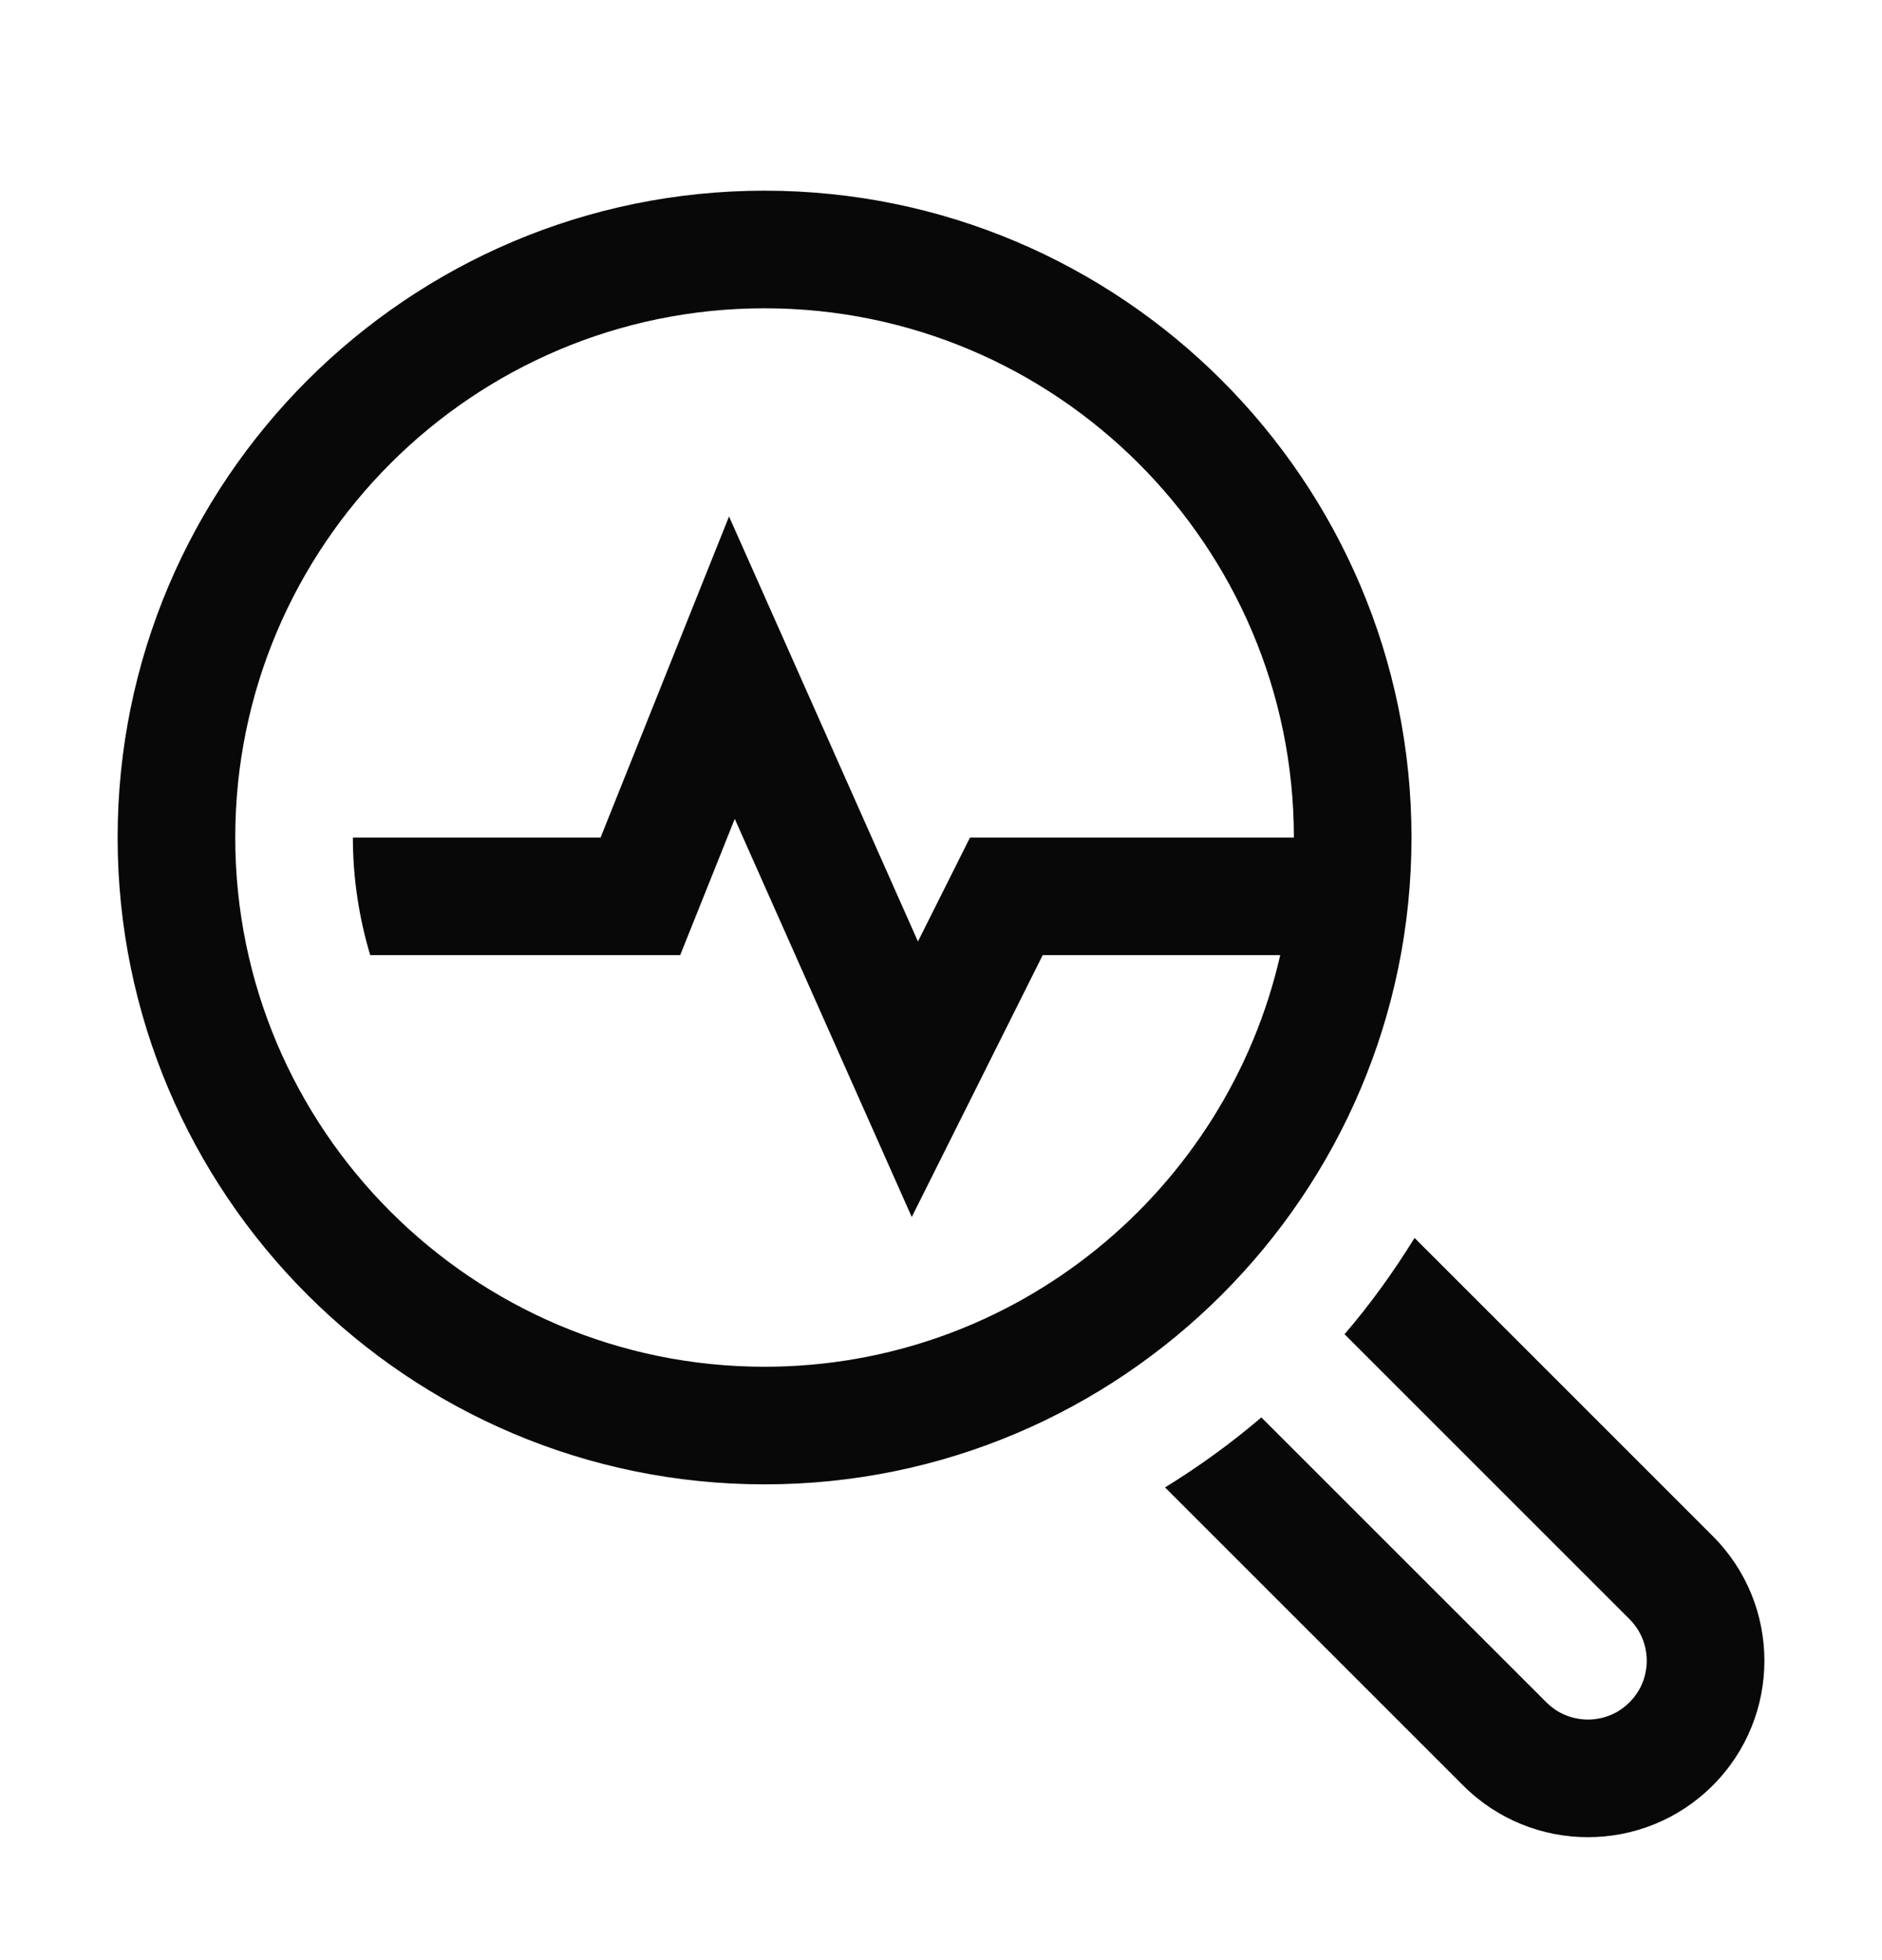
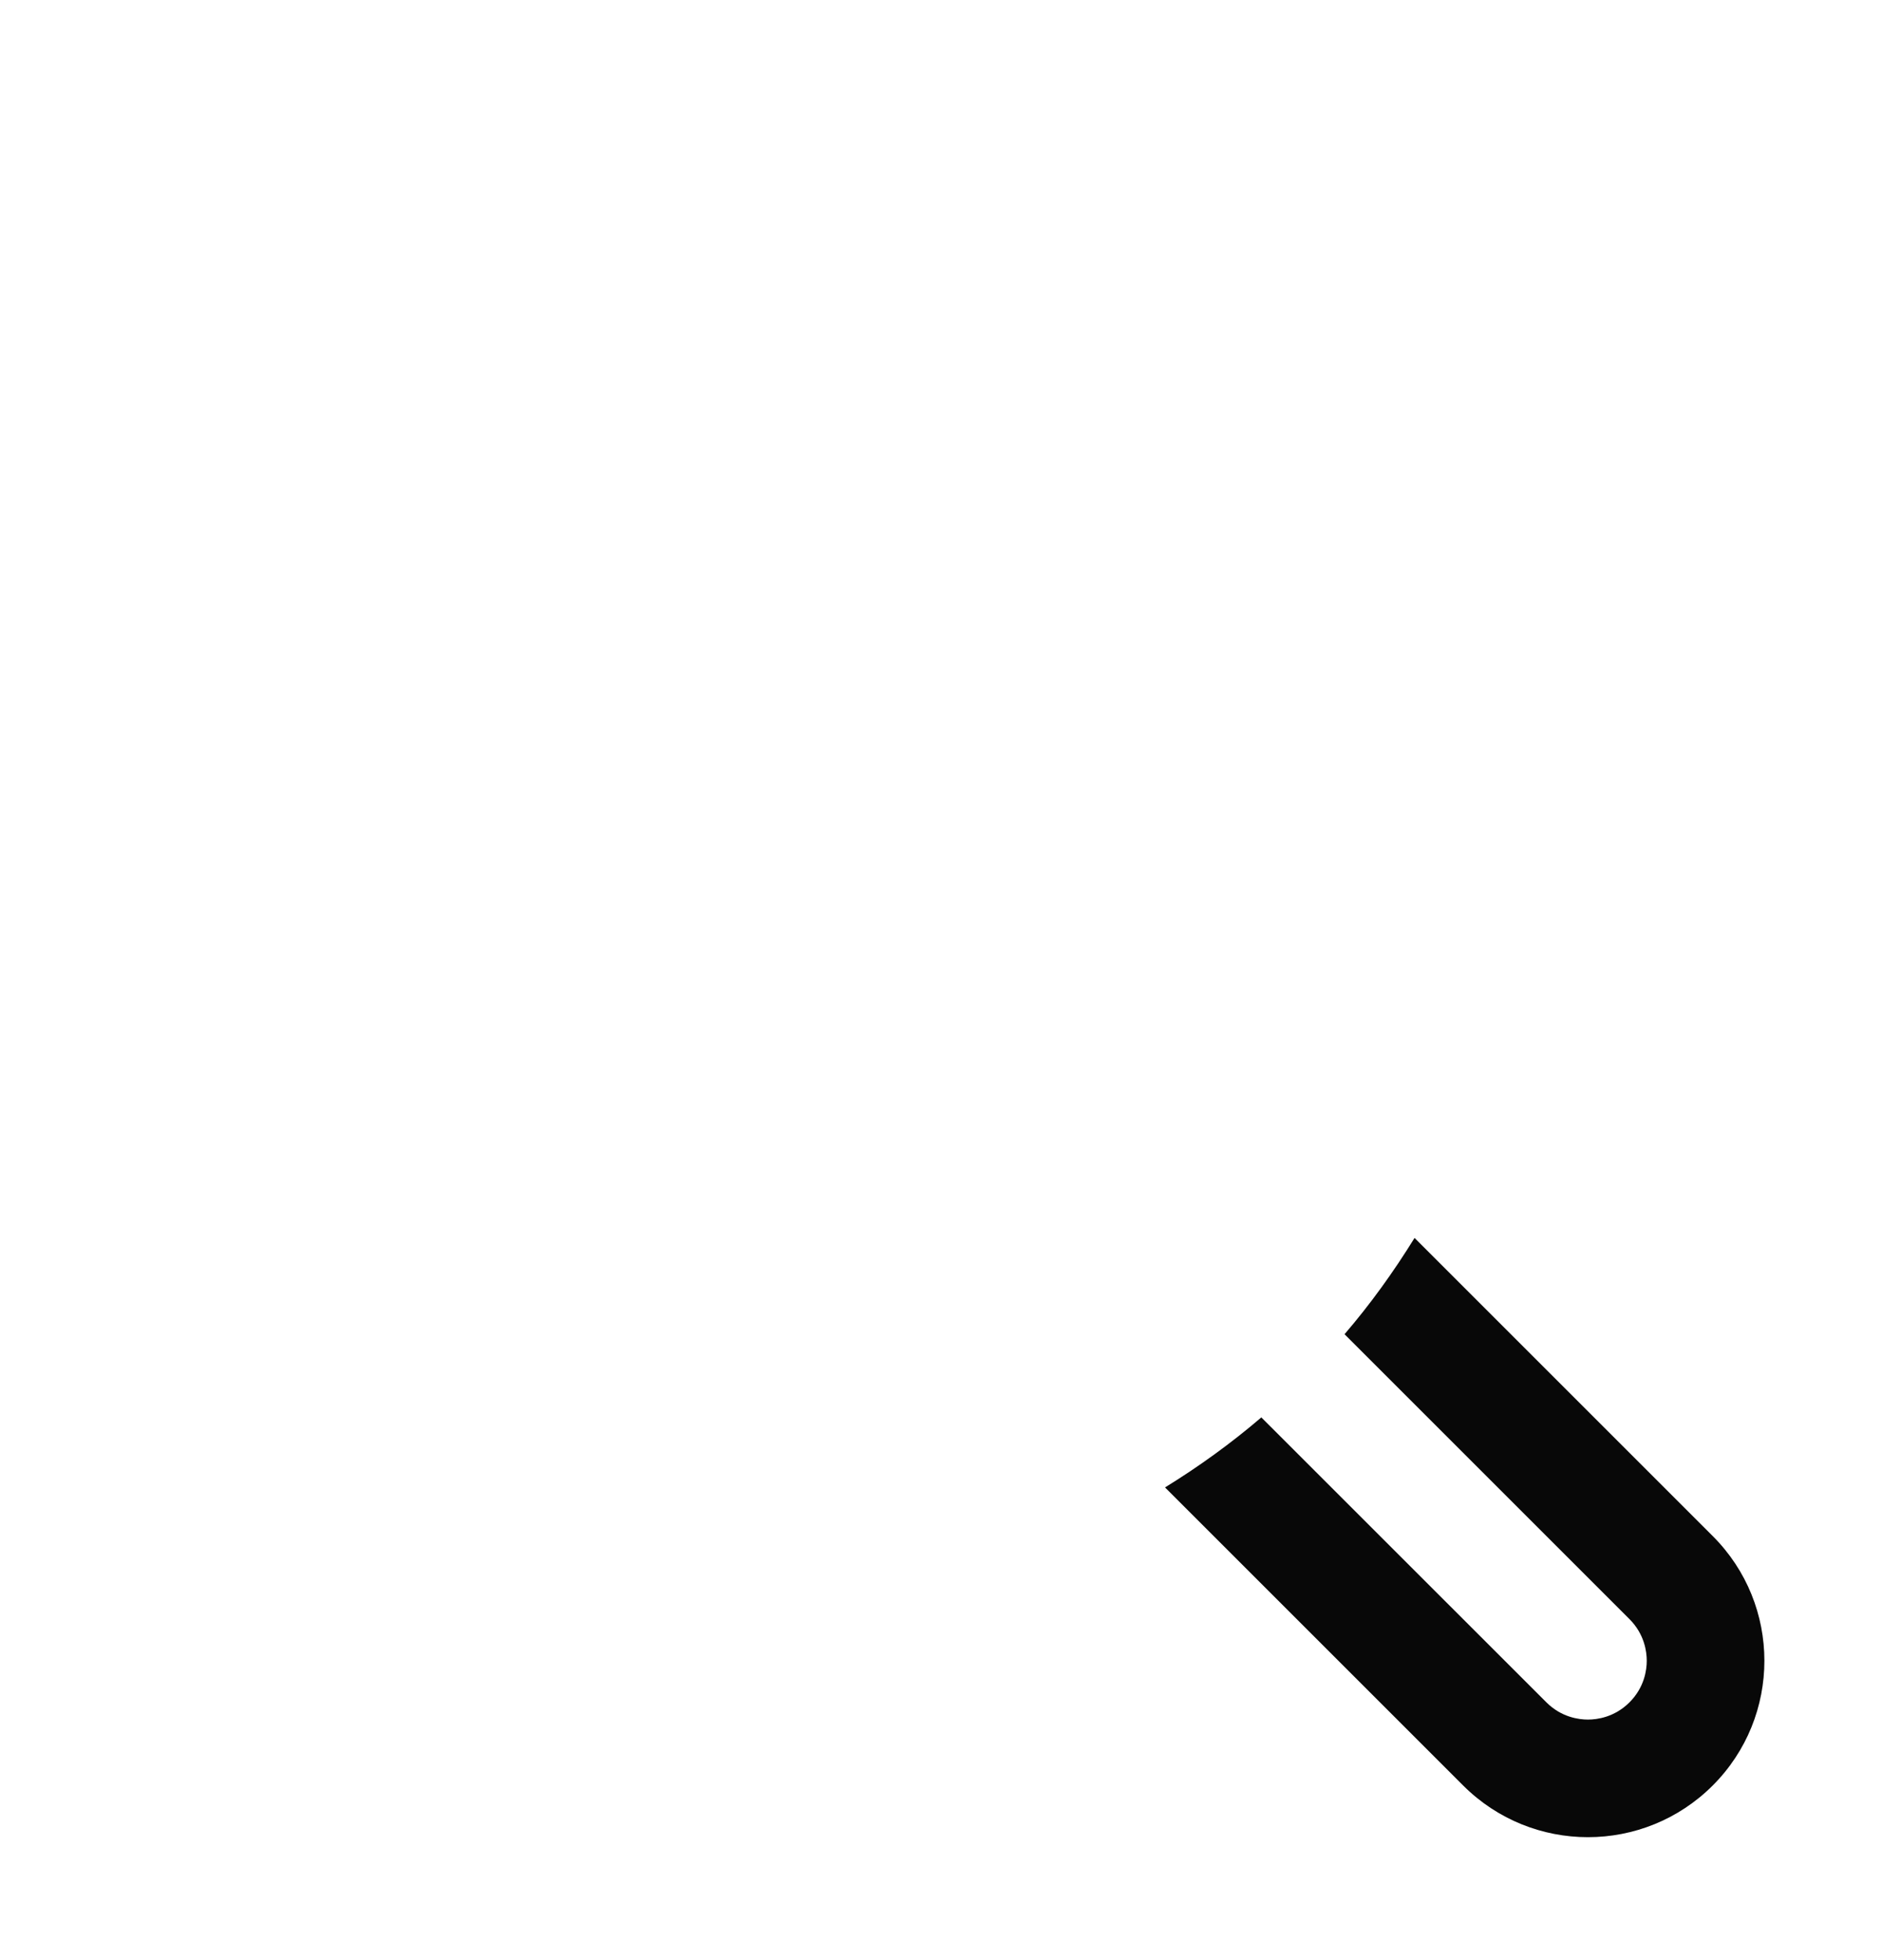
<svg xmlns="http://www.w3.org/2000/svg" width="24" height="25" viewBox="0 0 24 25" fill="none">
  <g id="search-clinical">
    <g id="Vector">
      <path d="M21.841 19.591L18.039 15.789C17.772 16.221 17.476 16.633 17.146 17.017L20.78 20.651C20.971 20.842 21 21.066 21 21.182C21 21.298 20.971 21.521 20.78 21.712C20.589 21.903 20.366 21.932 20.25 21.932C20.134 21.932 19.911 21.903 19.72 21.712L16.085 18.078C15.701 18.407 15.29 18.704 14.857 18.971L18.659 22.773C19.098 23.212 19.674 23.432 20.25 23.432C20.826 23.432 21.402 23.212 21.841 22.773C22.72 21.894 22.72 20.469 21.841 19.591Z" fill="#080808" />
-       <path d="M18 10.682C18 6.133 14.299 2.432 9.75 2.432C5.201 2.432 1.5 6.133 1.5 10.682C1.5 15.231 5.201 18.932 9.75 18.932C14.299 18.932 18 15.231 18 10.682ZM9.75 17.432C6.028 17.432 3 14.404 3 10.682C3 6.96 6.028 3.932 9.75 3.932C13.472 3.932 16.5 6.96 16.5 10.682H12.37L11.706 12.008L9.297 6.587L7.659 10.682H4.5C4.5 11.203 4.579 11.706 4.721 12.182H8.674L9.37 10.444L11.627 15.522L13.297 12.182H16.326C15.642 15.183 12.956 17.432 9.75 17.432Z" fill="#080808" />
    </g>
  </g>
</svg>